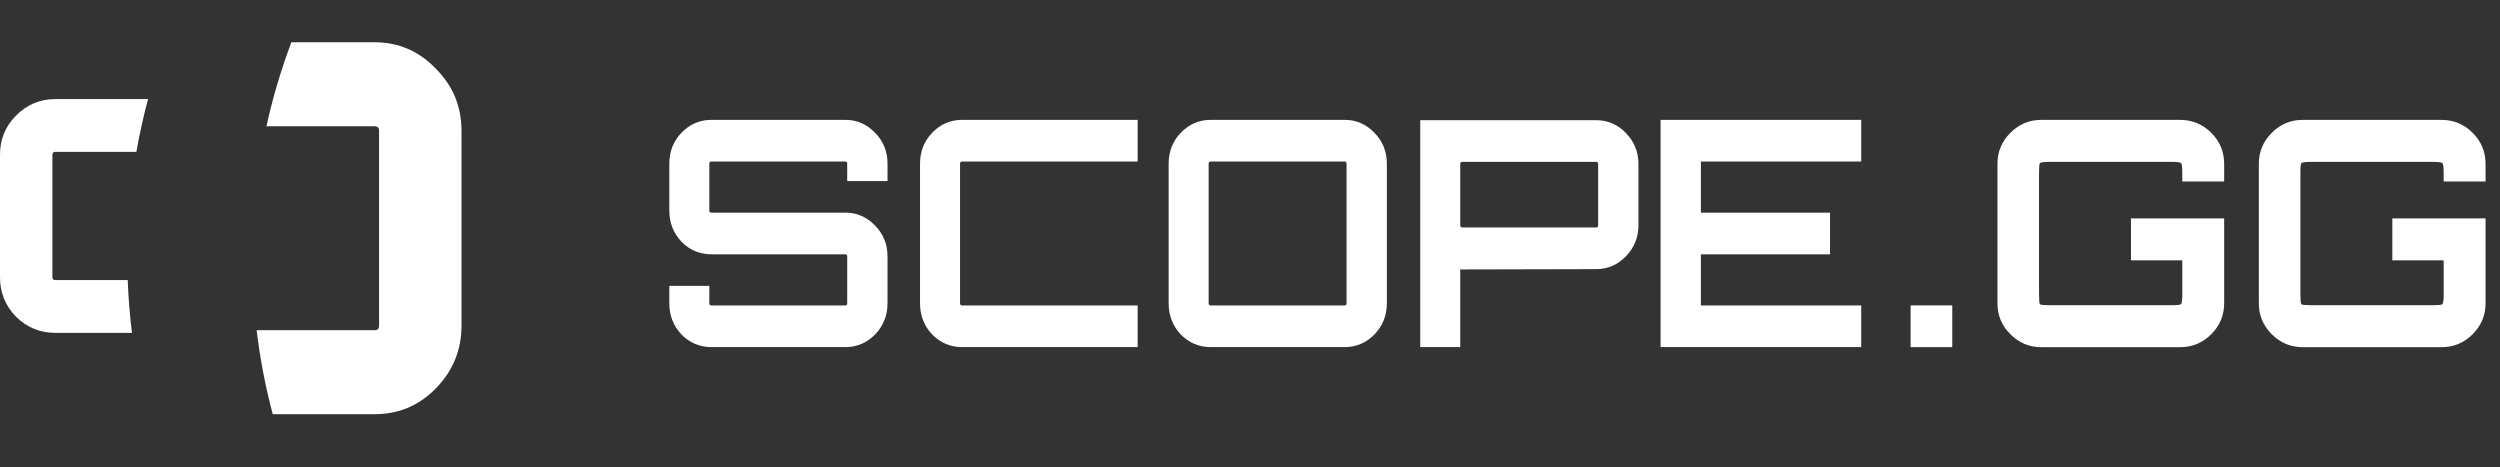
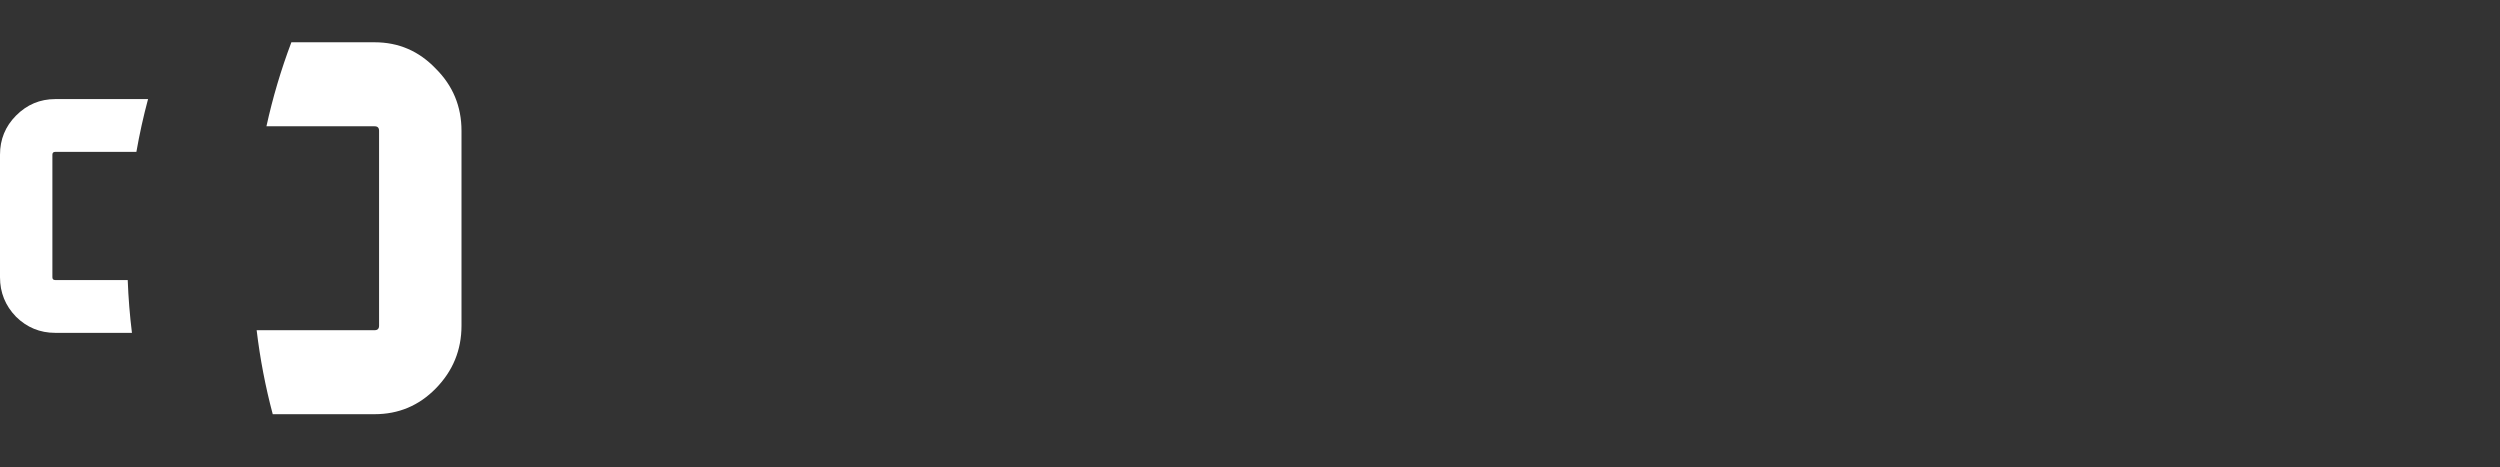
<svg xmlns="http://www.w3.org/2000/svg" width="182" height="34" viewBox="0 0 182 34" fill="none">
  <rect x="0" y="0" width="182" height="34" fill="#333333" stroke="none" />
  <path fill-rule="evenodd" clip-rule="evenodd" d="M19.855 30.153H27.275C29.016 30.153 30.497 29.531 31.718 28.286C32.971 27.01 33.597 25.485 33.597 23.711V9.52C33.597 7.746 32.971 6.237 31.718 4.992C30.497 3.716 29.016 3.078 27.275 3.078H21.212C20.466 5.053 19.857 7.095 19.397 9.194H27.275C27.489 9.194 27.596 9.302 27.596 9.52V23.711C27.596 23.929 27.489 24.038 27.275 24.038H18.684C18.933 26.125 19.326 28.167 19.855 30.153Z" fill="white" />
  <path fill-rule="evenodd" clip-rule="evenodd" d="M10.778 7.214H4.018C2.912 7.214 1.96 7.615 1.165 8.417C0.388 9.199 0 10.148 0 11.263V20.182C0 21.297 0.388 22.256 1.165 23.057C1.96 23.84 2.912 24.231 4.018 24.231H9.606C9.449 22.966 9.346 21.684 9.298 20.387H4.018C3.882 20.387 3.814 20.319 3.814 20.182V11.263C3.814 11.126 3.882 11.057 4.018 11.057H9.929C10.156 9.756 10.44 8.474 10.778 7.214Z" fill="white" />
-   <path fill-rule="evenodd" clip-rule="evenodd" d="M64.612 13.183V11.92C64.612 11.031 64.31 10.281 63.707 9.668C63.104 9.04 62.383 8.726 61.545 8.726H51.792C50.939 8.726 50.211 9.04 49.608 9.668C49.02 10.281 48.726 11.031 48.726 11.92V15.32C48.726 16.208 49.02 16.966 49.608 17.595C50.211 18.207 50.939 18.514 51.792 18.514H61.545C61.633 18.514 61.677 18.567 61.677 18.674V22.075C61.677 22.182 61.633 22.236 61.545 22.236H51.792C51.69 22.236 51.638 22.182 51.638 22.075V20.811H48.726V22.075C48.726 22.963 49.02 23.721 49.608 24.349C50.211 24.962 50.939 25.268 51.792 25.268H61.545C62.383 25.268 63.104 24.962 63.707 24.349C64.31 23.721 64.612 22.963 64.612 22.075V18.674C64.612 17.786 64.31 17.035 63.707 16.423C63.104 15.795 62.383 15.481 61.545 15.481H51.792C51.69 15.481 51.638 15.427 51.638 15.32V11.92C51.638 11.812 51.69 11.759 51.792 11.759H61.545C61.633 11.759 61.677 11.812 61.677 11.92V13.183H64.612ZM70.045 11.759H82.821V8.726H70.045C69.192 8.726 68.464 9.04 67.861 9.668C67.273 10.281 66.978 11.031 66.978 11.92V22.075C66.978 22.963 67.273 23.721 67.861 24.349C68.464 24.962 69.192 25.268 70.045 25.268H82.821V22.236H70.045C69.942 22.236 69.891 22.182 69.891 22.075V11.92C69.891 11.812 69.942 11.759 70.045 11.759ZM88.144 8.726H97.896C98.735 8.726 99.455 9.04 100.059 9.668C100.662 10.281 100.963 11.031 100.963 11.92V22.075C100.963 22.963 100.662 23.721 100.059 24.349C99.455 24.962 98.735 25.268 97.896 25.268H88.144C87.291 25.268 86.563 24.962 85.96 24.349C85.371 23.721 85.077 22.963 85.077 22.075V11.92C85.077 11.031 85.371 10.281 85.96 9.668C86.563 9.04 87.291 8.726 88.144 8.726ZM88.144 22.236H97.896C97.984 22.236 98.029 22.182 98.029 22.075V11.92C98.029 11.812 97.984 11.759 97.896 11.759H88.144C88.041 11.759 87.989 11.812 87.989 11.92V22.075C87.989 22.182 88.041 22.236 88.144 22.236ZM116.19 8.749H103.393V25.268H106.305V19.593L106.372 19.616L116.19 19.593C117.043 19.593 117.771 19.279 118.375 18.651C118.978 18.023 119.279 17.273 119.279 16.4V11.943C119.279 11.069 118.978 10.319 118.375 9.691C117.771 9.063 117.043 8.749 116.19 8.749ZM116.345 11.943V16.4C116.345 16.507 116.293 16.561 116.19 16.561H106.46C106.357 16.561 106.305 16.507 106.305 16.4V11.943C106.305 11.835 106.357 11.782 106.46 11.782H116.19C116.293 11.782 116.345 11.835 116.345 11.943ZM135.497 8.726V11.759H123.825V15.481H133.224V18.514H123.825V22.236H135.497V25.268H120.89V8.726H135.497ZM148.601 25.274C147.73 25.274 146.981 24.96 146.355 24.332C145.728 23.704 145.415 22.953 145.415 22.08V11.922C145.415 11.049 145.728 10.298 146.355 9.67C146.981 9.042 147.73 8.728 148.601 8.728H158.71C159.597 8.728 160.353 9.042 160.98 9.67C161.606 10.298 161.919 11.049 161.919 11.922V13.209H158.871V12.589C158.871 12.16 158.84 11.922 158.779 11.876C158.718 11.815 158.481 11.784 158.068 11.784H149.243C148.815 11.784 148.57 11.815 148.509 11.876C148.463 11.922 148.441 12.16 148.441 12.589V21.413C148.441 21.842 148.463 22.087 148.509 22.149C148.57 22.195 148.815 22.218 149.243 22.218H158.068C158.481 22.218 158.718 22.195 158.779 22.149C158.84 22.087 158.871 21.842 158.871 21.413V18.954H155.134V15.898H161.919V22.08C161.919 22.953 161.606 23.704 160.98 24.332C160.353 24.96 159.597 25.274 158.71 25.274H148.601ZM167.629 25.274C166.758 25.274 166.009 24.96 165.383 24.332C164.756 23.704 164.443 22.953 164.443 22.08V11.922C164.443 11.049 164.756 10.298 165.383 9.67C166.009 9.042 166.758 8.728 167.629 8.728H177.738C178.625 8.728 179.381 9.042 180.008 9.67C180.634 10.298 180.948 11.049 180.948 11.922V13.209H177.899V12.589C177.899 12.16 177.868 11.922 177.807 11.876C177.746 11.815 177.509 11.784 177.096 11.784H168.271C167.843 11.784 167.599 11.815 167.537 11.876C167.492 11.922 167.469 12.16 167.469 12.589V21.413C167.469 21.842 167.492 22.087 167.537 22.149C167.599 22.195 167.843 22.218 168.271 22.218H177.096C177.509 22.218 177.746 22.195 177.807 22.149C177.868 22.087 177.899 21.842 177.899 21.413V18.954H174.162V15.898H180.948V22.08C180.948 22.953 180.634 23.704 180.008 24.332C179.381 24.96 178.625 25.274 177.738 25.274H167.629ZM139.093 22.233V25.273H142.125V22.233H139.093Z" fill="white" />
</svg>